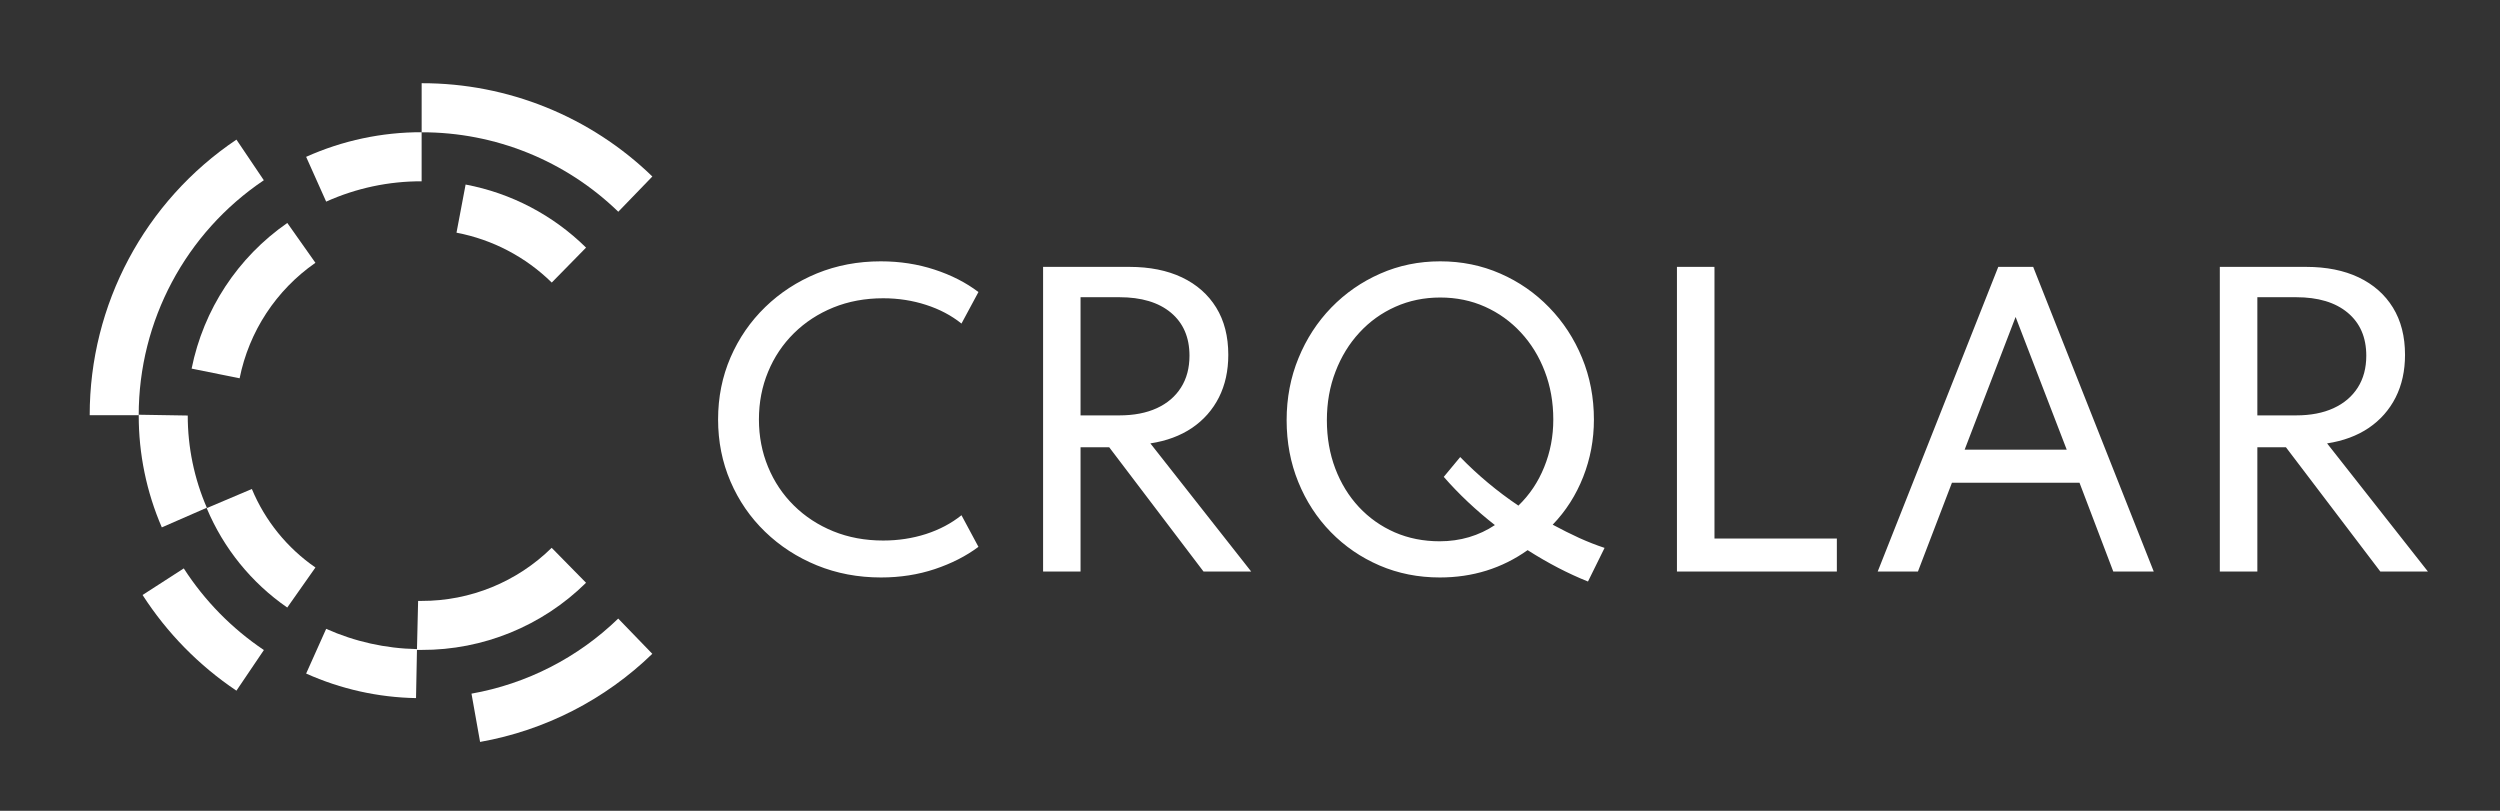
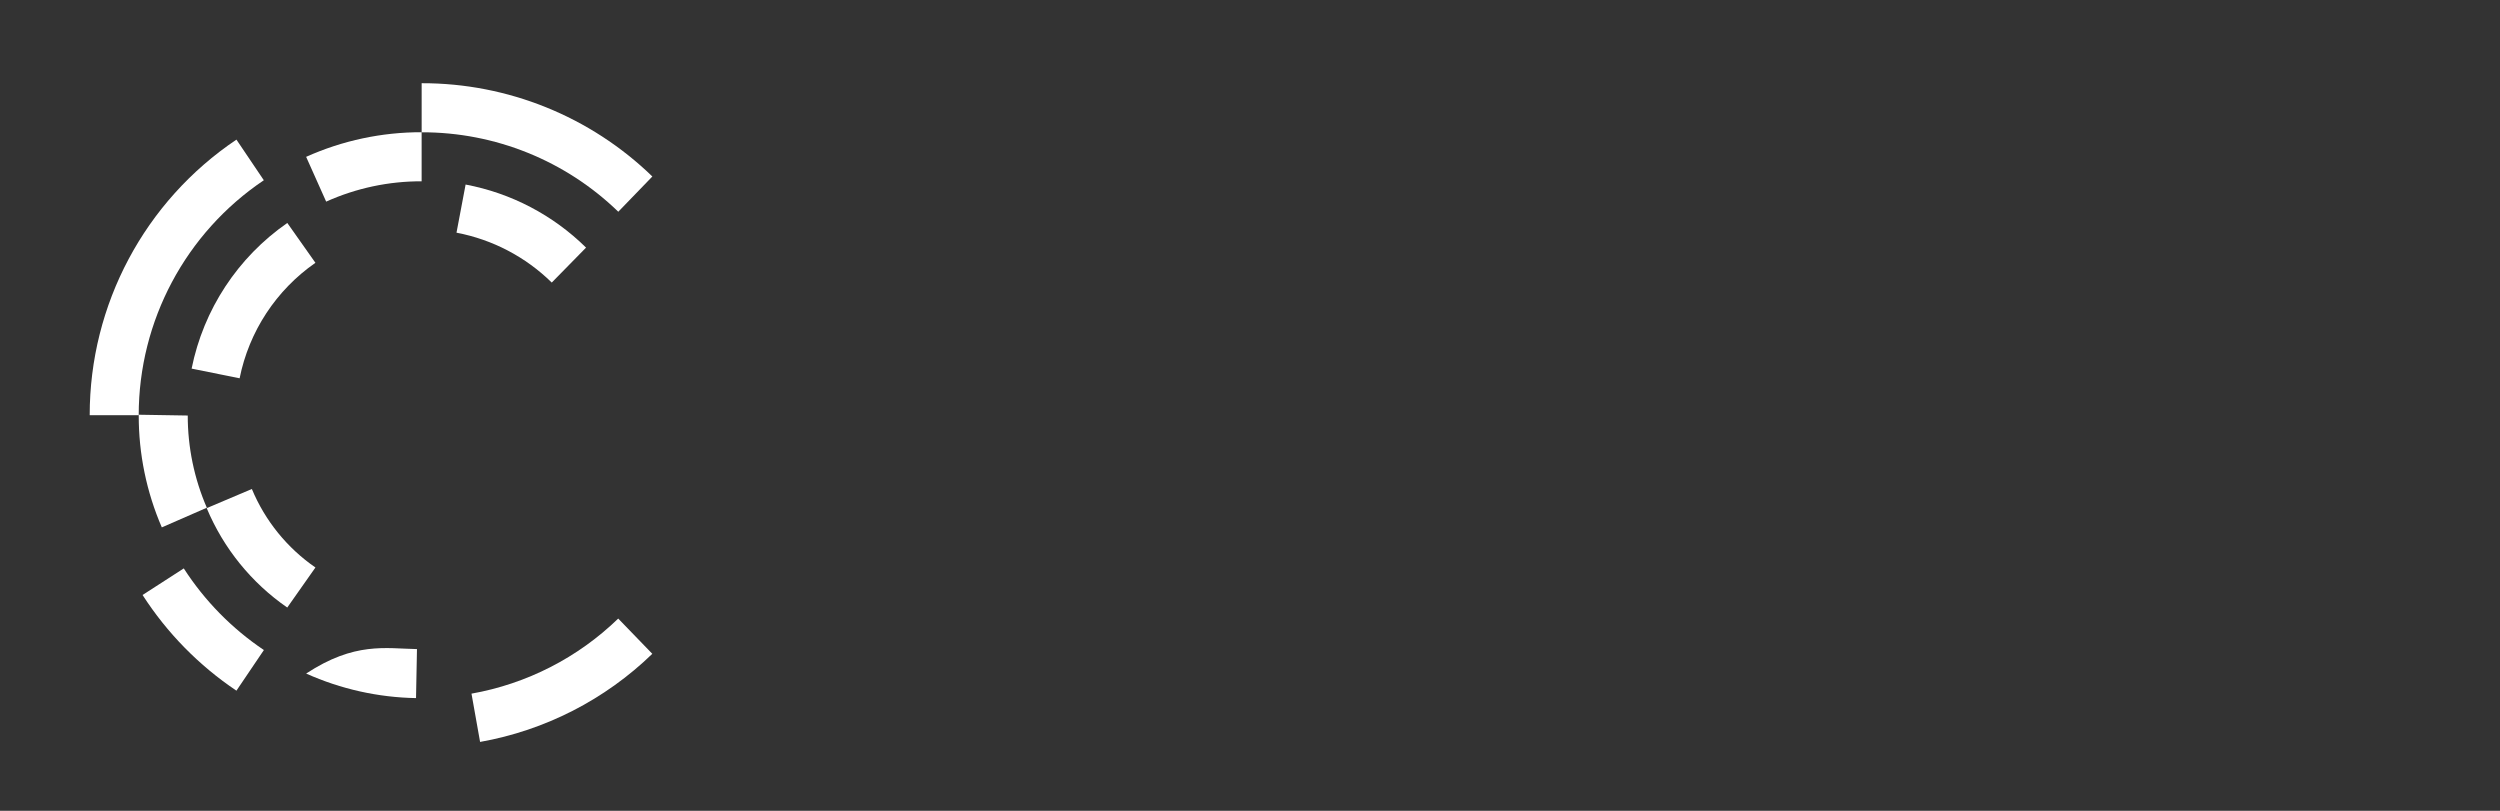
<svg xmlns="http://www.w3.org/2000/svg" width="333" height="108" viewBox="0 0 333 108" fill="none">
  <rect x="0" y="0" width="333" height="108" fill="#333333" stroke="none" />
  <path d="M18.476 55.302H11.948C11.94 40.574 19.269 26.811 31.493 18.597L35.141 24.009C24.724 31.016 18.476 42.747 18.476 55.302Z" fill="white" />
  <path d="M31.492 91.998C26.499 88.646 22.244 84.308 18.989 79.252L24.479 75.711C27.259 80.024 30.89 83.724 35.149 86.585L31.492 91.998Z" fill="white" />
  <path d="M63.947 98.825L62.802 92.394C70.169 91.085 76.976 87.602 82.347 82.393L86.887 87.088C80.582 93.201 72.593 97.288 63.947 98.825Z" fill="white" />
  <path d="M82.355 28.204C75.338 21.397 65.94 17.6 56.164 17.622V11.084C67.635 11.063 78.661 15.522 86.894 23.509L82.355 28.204Z" fill="white" />
  <path d="M43.445 26.856L40.777 20.891C45.615 18.72 50.859 17.602 56.161 17.612V24.15C51.778 24.135 47.442 25.058 43.445 26.856Z" fill="white" />
  <path d="M21.554 70.247C19.513 65.529 18.466 60.44 18.479 55.299C18.479 55.086 18.479 55.455 18.479 55.241L25.008 55.348C25.008 55.522 25.008 55.115 25.008 55.348C25.004 59.572 25.869 63.752 27.549 67.628L21.554 70.247Z" fill="white" />
-   <path d="M55.415 92.987C50.365 92.897 45.386 91.784 40.778 89.718L43.445 83.762C47.255 85.465 51.369 86.382 55.541 86.459L55.415 92.987Z" fill="white" />
+   <path d="M55.415 92.987C50.365 92.897 45.386 91.784 40.778 89.718C47.255 85.465 51.369 86.382 55.541 86.459L55.415 92.987Z" fill="white" />
  <path d="M73.494 37.637C70.013 34.218 65.599 31.906 60.806 30.993L62.019 24.581C68.082 25.724 73.668 28.649 78.062 32.981L73.494 37.637Z" fill="white" />
  <path d="M31.917 50.389L25.524 49.099C27.104 41.228 31.672 34.274 38.27 29.699L42.014 35.005C36.788 38.637 33.169 44.15 31.917 50.389Z" fill="white" />
  <path d="M38.262 80.925C33.492 77.629 29.769 73.034 27.533 67.684L33.547 65.133C35.308 69.36 38.247 72.99 42.016 75.59L38.262 80.925Z" fill="white" />
-   <path d="M56.158 86.569H55.538L55.693 80.041H56.158C62.639 80.057 68.864 77.516 73.483 72.969L78.061 77.626C72.227 83.381 64.354 86.596 56.158 86.569Z" fill="white" />
-   <path d="M117.349 76.919C114.296 76.919 111.453 76.382 108.819 75.309C106.193 74.236 103.889 72.743 101.909 70.829C99.936 68.922 98.399 66.689 97.299 64.129C96.199 61.569 95.649 58.816 95.649 55.869C95.649 52.916 96.203 50.159 97.309 47.599C98.416 45.046 99.956 42.812 101.929 40.899C103.896 38.992 106.189 37.499 108.809 36.419C111.436 35.346 114.273 34.809 117.319 34.809C119.846 34.809 122.229 35.176 124.469 35.909C126.703 36.636 128.656 37.633 130.329 38.899L128.069 43.099C126.723 42.019 125.149 41.189 123.349 40.609C121.543 40.023 119.639 39.729 117.639 39.729C115.233 39.729 113.019 40.139 110.999 40.959C108.986 41.779 107.236 42.922 105.749 44.389C104.263 45.856 103.116 47.569 102.309 49.529C101.496 51.489 101.089 53.602 101.089 55.869C101.089 58.129 101.496 60.239 102.309 62.199C103.116 64.159 104.263 65.873 105.749 67.339C107.236 68.806 108.986 69.949 110.999 70.769C113.019 71.589 115.233 71.999 117.639 71.999C119.639 71.999 121.543 71.709 123.349 71.129C125.149 70.543 126.723 69.709 128.069 68.629L130.329 72.839C128.689 74.066 126.756 75.052 124.529 75.799C122.296 76.546 119.903 76.919 117.349 76.919ZM143.929 76.129H138.939V35.549H150.449C153.136 35.549 155.466 36.016 157.439 36.949C159.406 37.889 160.926 39.229 161.999 40.969C163.073 42.716 163.609 44.812 163.609 47.259C163.609 49.392 163.193 51.286 162.359 52.939C161.519 54.593 160.326 55.946 158.779 56.999C157.226 58.046 155.376 58.733 153.229 59.059L166.659 76.129H160.309L147.749 59.579H143.929V76.129ZM143.929 39.589V55.329H149.099C151.033 55.329 152.696 55.009 154.089 54.369C155.483 53.729 156.556 52.812 157.309 51.619C158.063 50.432 158.439 49.019 158.439 47.379C158.439 44.939 157.616 43.029 155.969 41.649C154.323 40.276 152.033 39.589 149.099 39.589H143.929ZM213.729 72.979L211.519 77.459C210.206 76.933 208.879 76.323 207.539 75.629C206.193 74.929 204.839 74.146 203.479 73.279C200.053 75.706 196.156 76.919 191.789 76.919C188.909 76.919 186.229 76.386 183.749 75.319C181.276 74.252 179.113 72.769 177.259 70.869C175.406 68.969 173.963 66.746 172.929 64.199C171.896 61.659 171.379 58.916 171.379 55.969C171.379 53.016 171.906 50.259 172.959 47.699C174.006 45.139 175.463 42.896 177.329 40.969C179.203 39.042 181.376 37.536 183.849 36.449C186.323 35.356 188.986 34.809 191.839 34.809C194.693 34.809 197.359 35.352 199.839 36.439C202.313 37.519 204.483 39.023 206.349 40.949C208.223 42.876 209.683 45.112 210.729 47.659C211.783 50.212 212.309 52.956 212.309 55.889C212.309 58.562 211.833 61.109 210.879 63.529C209.926 65.949 208.573 68.069 206.819 69.889C208.033 70.543 209.213 71.132 210.359 71.659C211.513 72.179 212.636 72.619 213.729 72.979ZM191.769 72.099C193.129 72.099 194.433 71.916 195.679 71.549C196.926 71.176 198.073 70.639 199.119 69.939C197.873 68.966 196.676 67.939 195.529 66.859C194.383 65.779 193.309 64.666 192.309 63.519L194.499 60.879C196.846 63.292 199.429 65.449 202.249 67.349C203.743 65.909 204.889 64.196 205.689 62.209C206.496 60.229 206.899 58.123 206.899 55.889C206.899 53.576 206.519 51.432 205.759 49.459C205.006 47.486 203.949 45.766 202.589 44.299C201.229 42.826 199.636 41.679 197.809 40.859C195.983 40.039 193.993 39.629 191.839 39.629C189.693 39.629 187.703 40.039 185.869 40.859C184.029 41.679 182.429 42.829 181.069 44.309C179.709 45.782 178.649 47.513 177.889 49.499C177.123 51.479 176.739 53.636 176.739 55.969C176.739 58.296 177.113 60.443 177.859 62.409C178.606 64.376 179.656 66.086 181.009 67.539C182.363 68.986 183.953 70.109 185.779 70.909C187.606 71.703 189.603 72.099 191.769 72.099ZM244.669 76.129H223.369V35.549H228.369V71.729H244.669V76.129ZM255.469 76.129H250.109L266.169 35.549H270.819L286.879 76.129H281.489L276.989 64.299H259.999L255.469 76.129ZM268.479 42.219L261.689 59.899H275.289L268.479 42.219ZM300.679 76.129H295.679V35.549H307.189C309.883 35.549 312.213 36.016 314.179 36.949C316.146 37.889 317.666 39.229 318.739 40.969C319.813 42.716 320.349 44.812 320.349 47.259C320.349 49.392 319.933 51.286 319.099 52.939C318.259 54.593 317.066 55.946 315.519 56.999C313.966 58.046 312.116 58.733 309.969 59.059L323.399 76.129H317.059L304.489 59.579H300.679V76.129ZM300.679 39.589V55.329H305.839C307.773 55.329 309.436 55.009 310.829 54.369C312.223 53.729 313.299 52.812 314.059 51.619C314.813 50.432 315.189 49.019 315.189 47.379C315.189 44.939 314.363 43.029 312.709 41.649C311.063 40.276 308.773 39.589 305.839 39.589H300.679Z" fill="white" />
</svg>